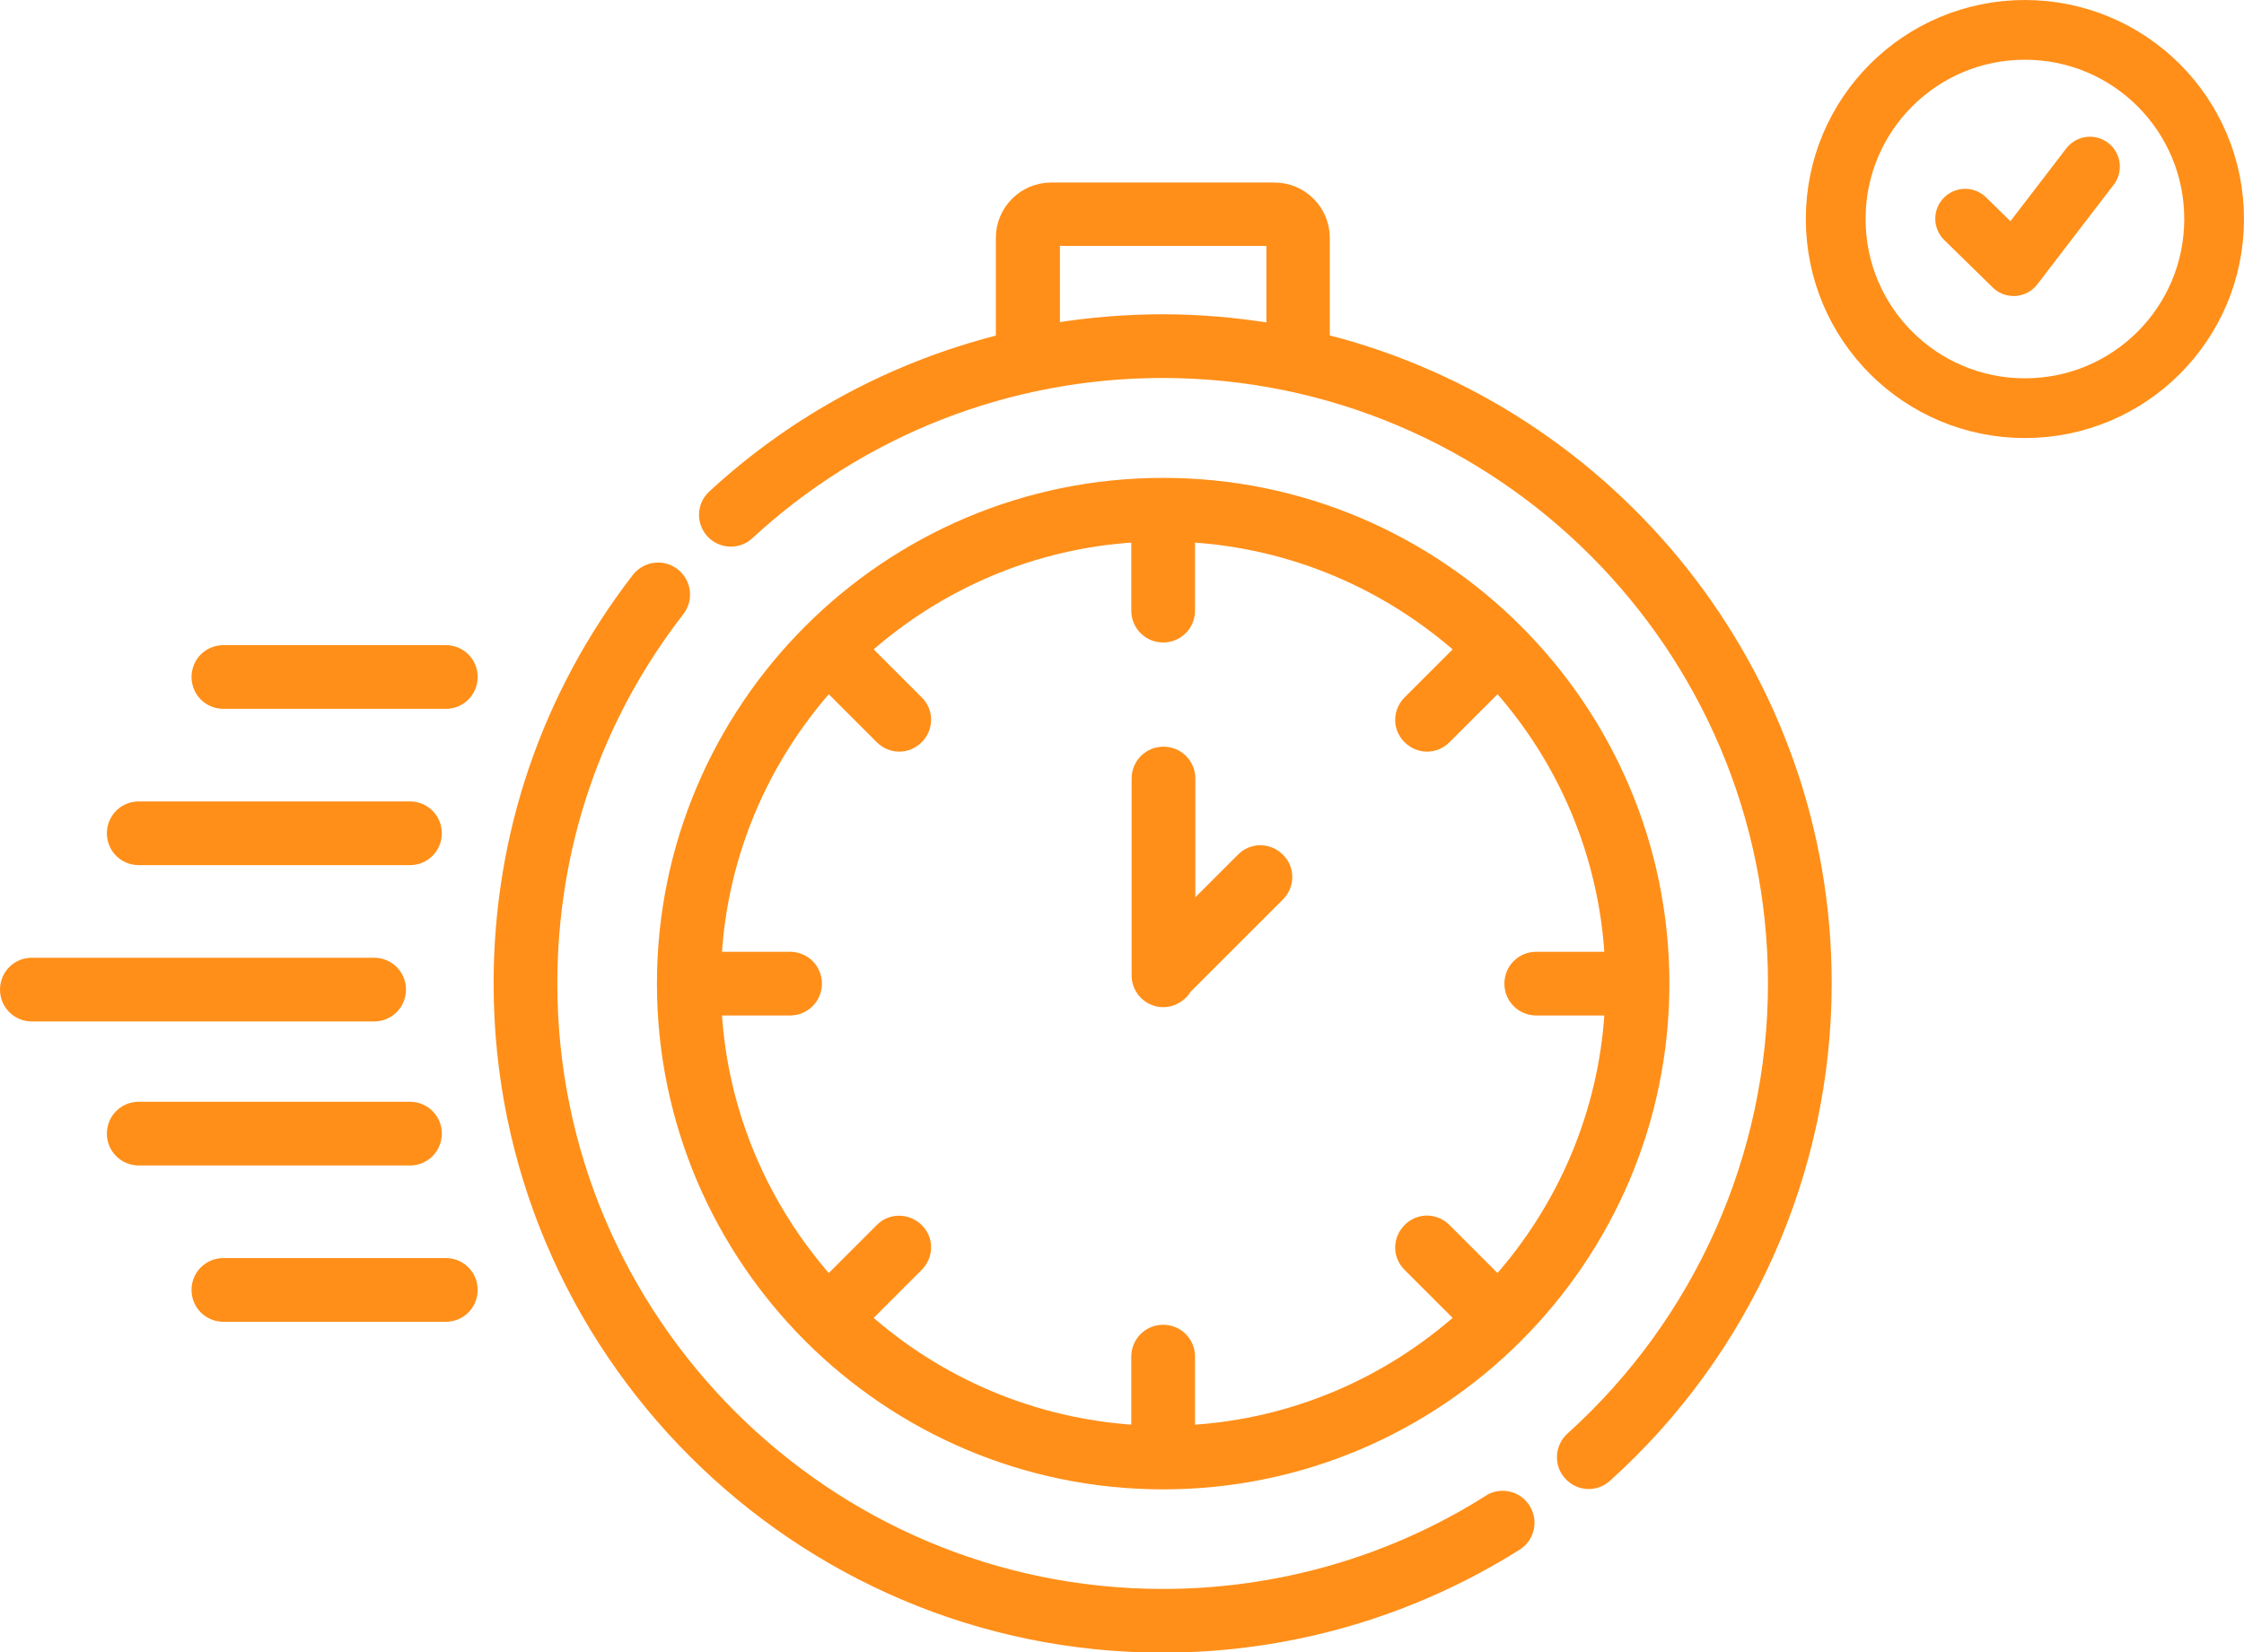
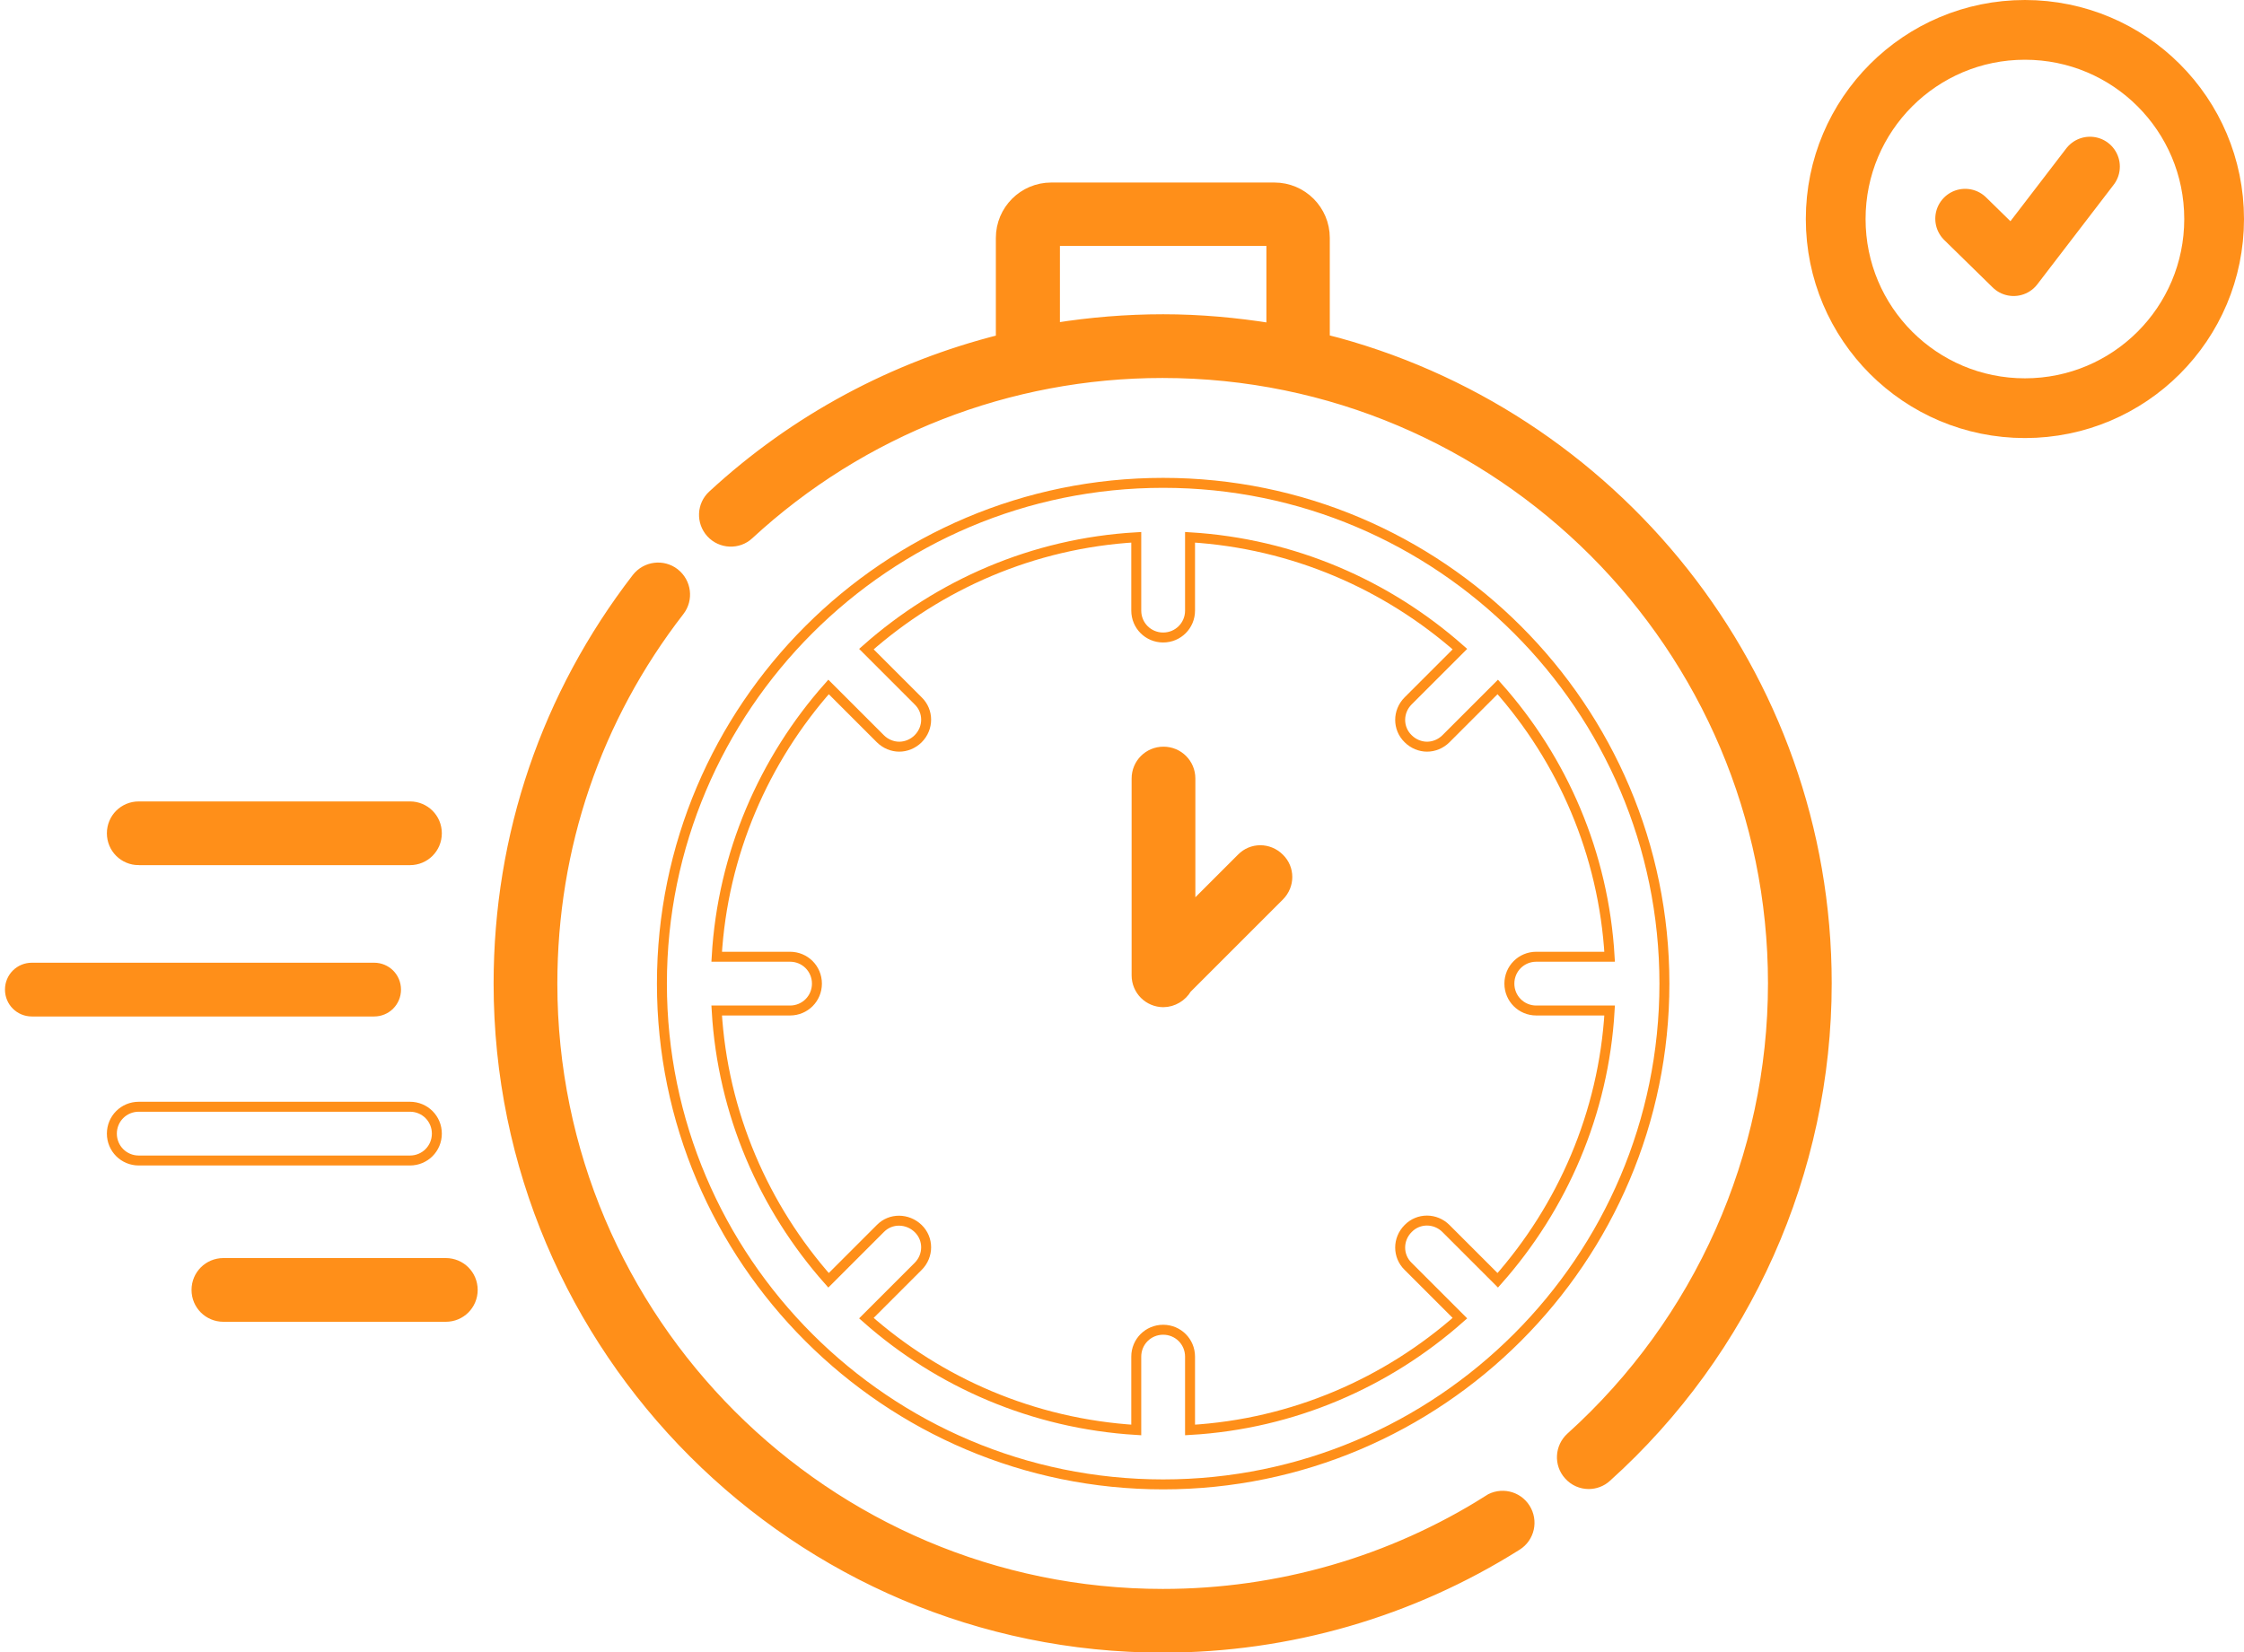
<svg xmlns="http://www.w3.org/2000/svg" id="Layer_2" viewBox="0 0 67.6 49.79">
  <defs>
    <clipPath id="clippath">
      <rect width="67.6" height="49.79" style="fill: none;" />
    </clipPath>
    <clipPath id="clippath-1">
      <rect y="0" width="67.6" height="49.79" style="fill: none;" />
    </clipPath>
    <clipPath id="clippath-2">
      <rect x="-17" y="-9.51" width="89.2" height="60.3" style="fill: none;" />
    </clipPath>
    <clipPath id="clippath-3">
      <rect x="45.4" y="-8" width="31.2" height="22.2" style="fill: none;" />
    </clipPath>
  </defs>
  <g id="Layer_1-2" data-name="Layer_1">
    <g style="clip-path: url(#clippath);">
      <g style="clip-path: url(#clippath-1);">
        <g style="opacity: .9;">
          <g style="clip-path: url(#clippath-2);">
-             <path d="M23.8,28.83h-2.21c.18-3.11,1.43-5.94,3.37-8.13l1.56,1.56c.16.16.37.24.57.24s.41-.08.57-.24c.32-.32.32-.83,0-1.14l-1.56-1.56c2.19-1.94,5.02-3.19,8.13-3.37v2.21c0,.45.36.81.81.81s.81-.36.81-.81v-2.21c3.11.19,5.93,1.43,8.13,3.37l-1.56,1.56c-.32.32-.32.83,0,1.14.16.16.37.24.57.24s.41-.08.57-.24l1.56-1.56c1.95,2.19,3.19,5.02,3.37,8.13h-2.21c-.45,0-.81.36-.81.81s.36.81.81.81h2.21c-.18,3.11-1.43,5.94-3.37,8.13l-1.56-1.56c-.32-.32-.83-.32-1.14,0-.32.32-.32.83,0,1.14l1.56,1.56c-2.19,1.94-5.02,3.19-8.13,3.37v-2.21c0-.45-.36-.81-.81-.81s-.81.36-.81.81v2.21c-3.11-.19-5.94-1.43-8.13-3.37l1.56-1.56c.32-.32.32-.83,0-1.14s-.83-.32-1.14,0l-1.56,1.56c-1.94-2.19-3.19-5.02-3.37-8.13h2.21c.45,0,.81-.36.81-.81s-.36-.81-.81-.81M35.04,44.73c8.32,0,15.1-6.77,15.1-15.09s-6.77-15.09-15.1-15.09-15.1,6.77-15.1,15.09,6.77,15.09,15.1,15.09" style="fill: #FF8300;" />
            <path d="M23.8,28.83h-2.21c.18-3.11,1.43-5.94,3.37-8.13l1.56,1.56c.16.16.37.24.57.24s.41-.08.57-.24c.32-.32.32-.83,0-1.14l-1.56-1.56c2.19-1.94,5.02-3.19,8.13-3.37v2.21c0,.45.36.81.81.81s.81-.36.81-.81v-2.21c3.11.19,5.93,1.43,8.13,3.37l-1.56,1.56c-.32.32-.32.83,0,1.14.16.16.37.24.57.24s.41-.08.57-.24l1.56-1.56c1.95,2.19,3.19,5.02,3.37,8.13h-2.21c-.45,0-.81.36-.81.81s.36.81.81.81h2.21c-.18,3.11-1.43,5.94-3.37,8.13l-1.56-1.56c-.32-.32-.83-.32-1.14,0-.32.32-.32.83,0,1.14l1.56,1.56c-2.19,1.94-5.02,3.19-8.13,3.37v-2.21c0-.45-.36-.81-.81-.81s-.81.36-.81.81v2.21c-3.11-.19-5.94-1.43-8.13-3.37l1.56-1.56c.32-.32.32-.83,0-1.14s-.83-.32-1.14,0l-1.56,1.56c-1.94-2.19-3.19-5.02-3.37-8.13h2.21c.45,0,.81-.36.81-.81s-.36-.81-.81-.81ZM35.04,44.73c8.32,0,15.1-6.77,15.1-15.09s-6.77-15.09-15.1-15.09-15.1,6.77-15.1,15.09,6.77,15.09,15.1,15.09Z" style="fill: none; stroke: #FF8300; stroke-width: .3px;" />
            <path d="M44.84,45.2c-2.93,1.85-6.32,2.83-9.81,2.83-10.14,0-18.39-8.25-18.39-18.39,0-4.11,1.32-7.99,3.83-11.23.27-.35.21-.86-.15-1.14-.35-.27-.86-.21-1.14.15-2.72,3.53-4.16,7.75-4.16,12.22,0,11.03,8.98,20.01,20.01,20.01,3.79,0,7.48-1.07,10.67-3.08.38-.24.49-.74.25-1.12-.24-.38-.74-.49-1.12-.25" style="fill: #FF8300;" />
            <path d="M44.84,45.2c-2.93,1.85-6.32,2.83-9.81,2.83-10.14,0-18.39-8.25-18.39-18.39,0-4.11,1.32-7.99,3.83-11.23.27-.35.21-.86-.15-1.14-.35-.27-.86-.21-1.14.15-2.72,3.53-4.16,7.75-4.16,12.22,0,11.03,8.98,20.01,20.01,20.01,3.79,0,7.48-1.07,10.67-3.08.38-.24.49-.74.25-1.12-.24-.38-.74-.49-1.12-.25Z" style="fill: none; stroke: #FF8300; stroke-width: .3px;" />
            <path d="M31.78,9.89v-2.63h6.52v2.63c-1.06-.17-2.15-.27-3.26-.27s-2.19.09-3.26.26M39.91,10.23v-3.06c0-.84-.68-1.52-1.52-1.52h-6.72c-.84,0-1.52.68-1.52,1.52v3.06c-3.22.81-6.2,2.4-8.68,4.69-.33.3-.35.81-.05,1.14.3.33.82.35,1.14.05,3.4-3.14,7.83-4.87,12.46-4.87,10.14,0,18.39,8.25,18.39,18.39,0,5.21-2.22,10.19-6.09,13.68-.33.3-.36.81-.06,1.14.16.18.38.27.6.27.19,0,.39-.07.54-.21,4.21-3.79,6.63-9.21,6.63-14.88,0-9.35-6.45-17.22-15.13-19.41" style="fill: #FF8300;" />
            <path d="M31.78,9.89v-2.63h6.52v2.63c-1.06-.17-2.15-.27-3.26-.27s-2.19.09-3.26.26ZM39.91,10.23v-3.06c0-.84-.68-1.52-1.52-1.52h-6.72c-.84,0-1.52.68-1.52,1.52v3.06c-3.22.81-6.2,2.4-8.68,4.69-.33.3-.35.81-.05,1.14.3.33.82.35,1.14.05,3.4-3.14,7.83-4.87,12.46-4.87,10.14,0,18.39,8.25,18.39,18.39,0,5.21-2.22,10.19-6.09,13.68-.33.3-.36.81-.06,1.14.16.18.38.27.6.27.19,0,.39-.07.54-.21,4.21-3.79,6.63-9.21,6.63-14.88,0-9.35-6.45-17.22-15.13-19.41Z" style="fill: none; stroke: #FF8300; stroke-width: .3px;" />
            <path d="M35.04,30.2c.3,0,.57-.17.71-.41l2.79-2.79c.32-.32.32-.83,0-1.14-.32-.32-.83-.32-1.14,0l-1.54,1.54v-3.94c0-.45-.36-.81-.81-.81s-.81.36-.81.81v5.93c0,.45.36.81.81.81" style="fill: #FF8300;" />
            <path d="M35.04,30.2c.3,0,.57-.17.71-.41l2.79-2.79c.32-.32.32-.83,0-1.14-.32-.32-.83-.32-1.14,0l-1.54,1.54v-3.94c0-.45-.36-.81-.81-.81s-.81.36-.81.81v5.93c0,.45.36.81.81.81Z" style="fill: none; stroke: #FF8300; stroke-width: .3px;" />
            <path d="M12.08,29.82c0-.45-.36-.81-.81-.81H.96c-.45,0-.81.36-.81.81s.36.81.81.81h10.31c.45,0,.81-.36.81-.81" style="fill: #FF8300;" />
-             <path d="M12.08,29.82c0-.45-.36-.81-.81-.81H.96c-.45,0-.81.36-.81.81s.36.81.81.81h10.31c.45,0,.81-.36.81-.81Z" style="fill: none; stroke: #FF8300; stroke-width: .3px;" />
            <path d="M4.18,25.92h8.17c.45,0,.81-.36.81-.81s-.36-.81-.81-.81H4.18c-.45,0-.81.36-.81.81s.36.81.81.81" style="fill: #FF8300;" />
            <path d="M4.18,25.92h8.17c.45,0,.81-.36.81-.81s-.36-.81-.81-.81H4.18c-.45,0-.81.36-.81.81s.36.81.81.81Z" style="fill: none; stroke: #FF8300; stroke-width: .3px;" />
-             <path d="M13.43,19.59h-6.7c-.45,0-.81.36-.81.81s.36.81.81.81h6.7c.45,0,.81-.36.81-.81s-.36-.81-.81-.81" style="fill: #FF8300;" />
-             <path d="M13.43,19.59h-6.7c-.45,0-.81.36-.81.81s.36.81.81.81h6.7c.45,0,.81-.36.81-.81s-.36-.81-.81-.81Z" style="fill: none; stroke: #FF8300; stroke-width: .3px;" />
-             <path d="M13.16,34.16c0-.45-.36-.81-.81-.81H4.18c-.45,0-.81.36-.81.81s.36.81.81.81h8.17c.45,0,.81-.36.81-.81" style="fill: #FF8300;" />
            <path d="M13.16,34.16c0-.45-.36-.81-.81-.81H4.18c-.45,0-.81.36-.81.81s.36.81.81.81h8.17c.45,0,.81-.36.81-.81Z" style="fill: none; stroke: #FF8300; stroke-width: .3px;" />
            <path d="M13.43,38.06h-6.7c-.45,0-.81.36-.81.81s.36.81.81.81h6.7c.45,0,.81-.36.81-.81s-.36-.81-.81-.81" style="fill: #FF8300;" />
            <path d="M13.43,38.06h-6.7c-.45,0-.81.36-.81.81s.36.81.81.81h6.7c.45,0,.81-.36.81-.81s-.36-.81-.81-.81Z" style="fill: none; stroke: #FF8300; stroke-width: .3px;" />
          </g>
        </g>
        <g style="opacity: .9;">
          <g style="clip-path: url(#clippath-3);">
            <path d="M66.7,6.6c0-3.15-2.55-5.7-5.7-5.7s-5.7,2.55-5.7,5.7,2.55,5.7,5.7,5.7,5.7-2.55,5.7-5.7ZM59.2,6.59l1.46,1.43,2.3-3" style="fill: none; stroke: #FF8300; stroke-linecap: round; stroke-linejoin: round; stroke-width: 1.8px;" />
          </g>
        </g>
      </g>
    </g>
  </g>
</svg>